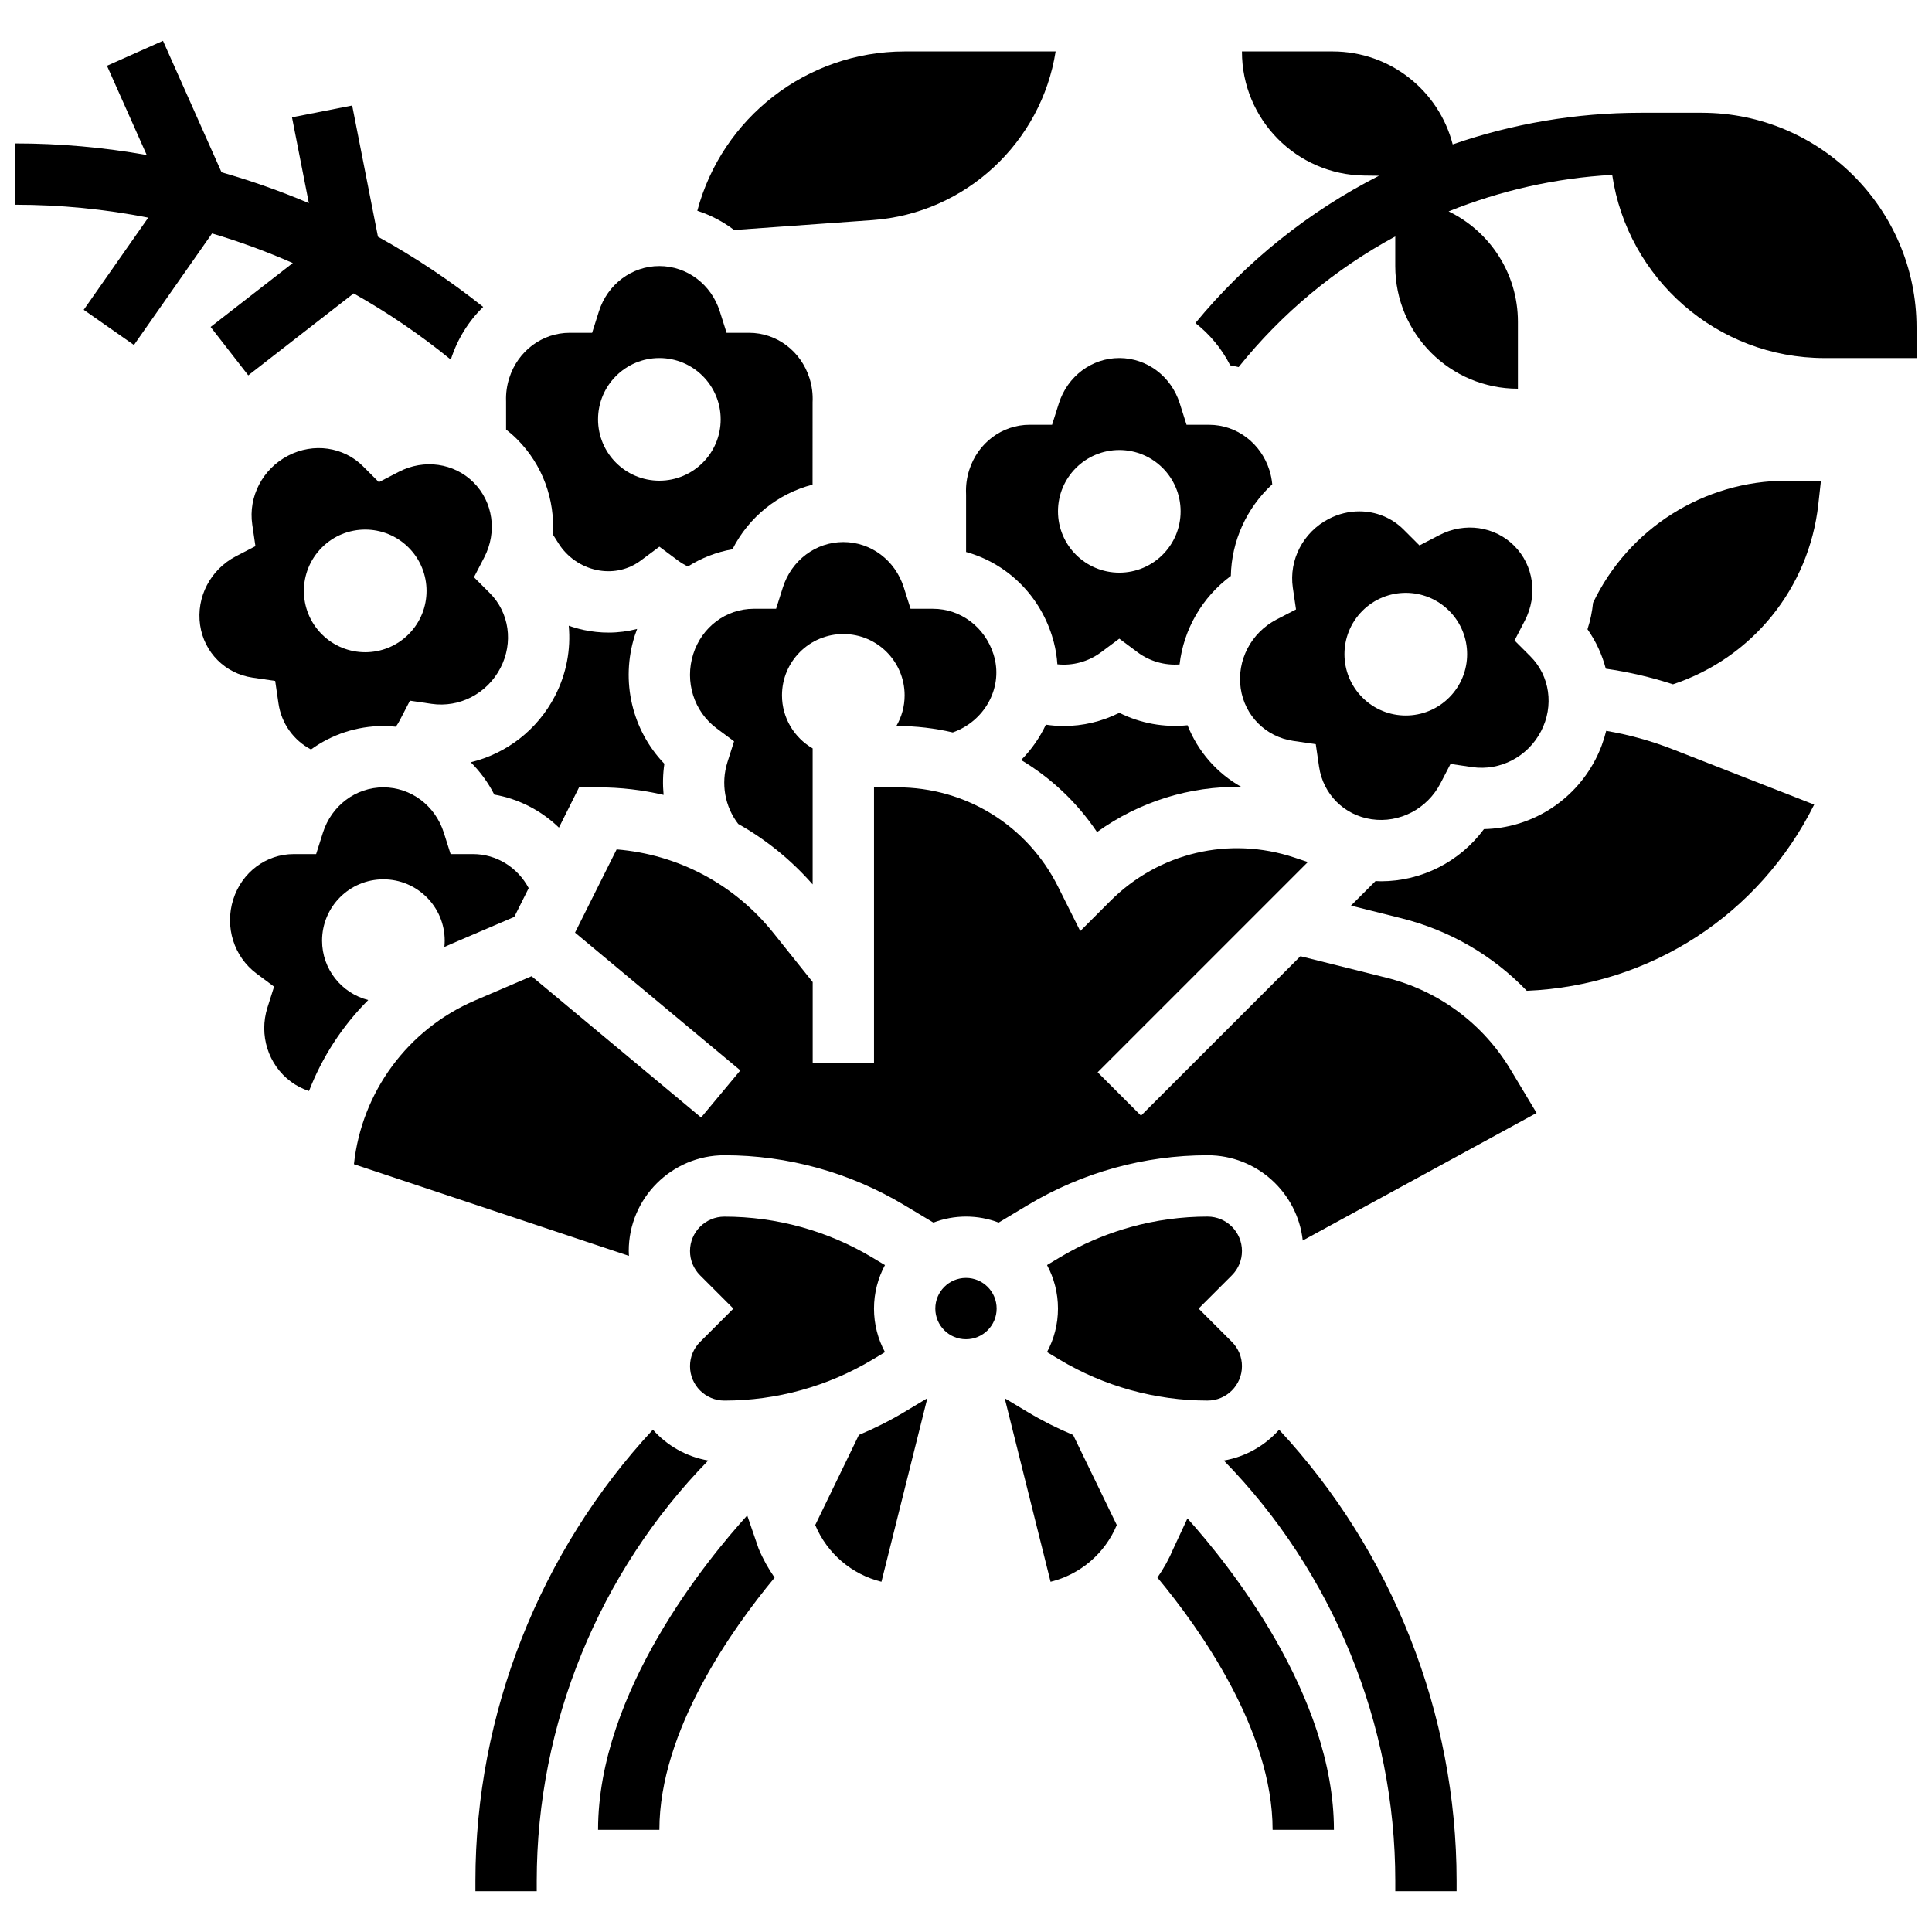
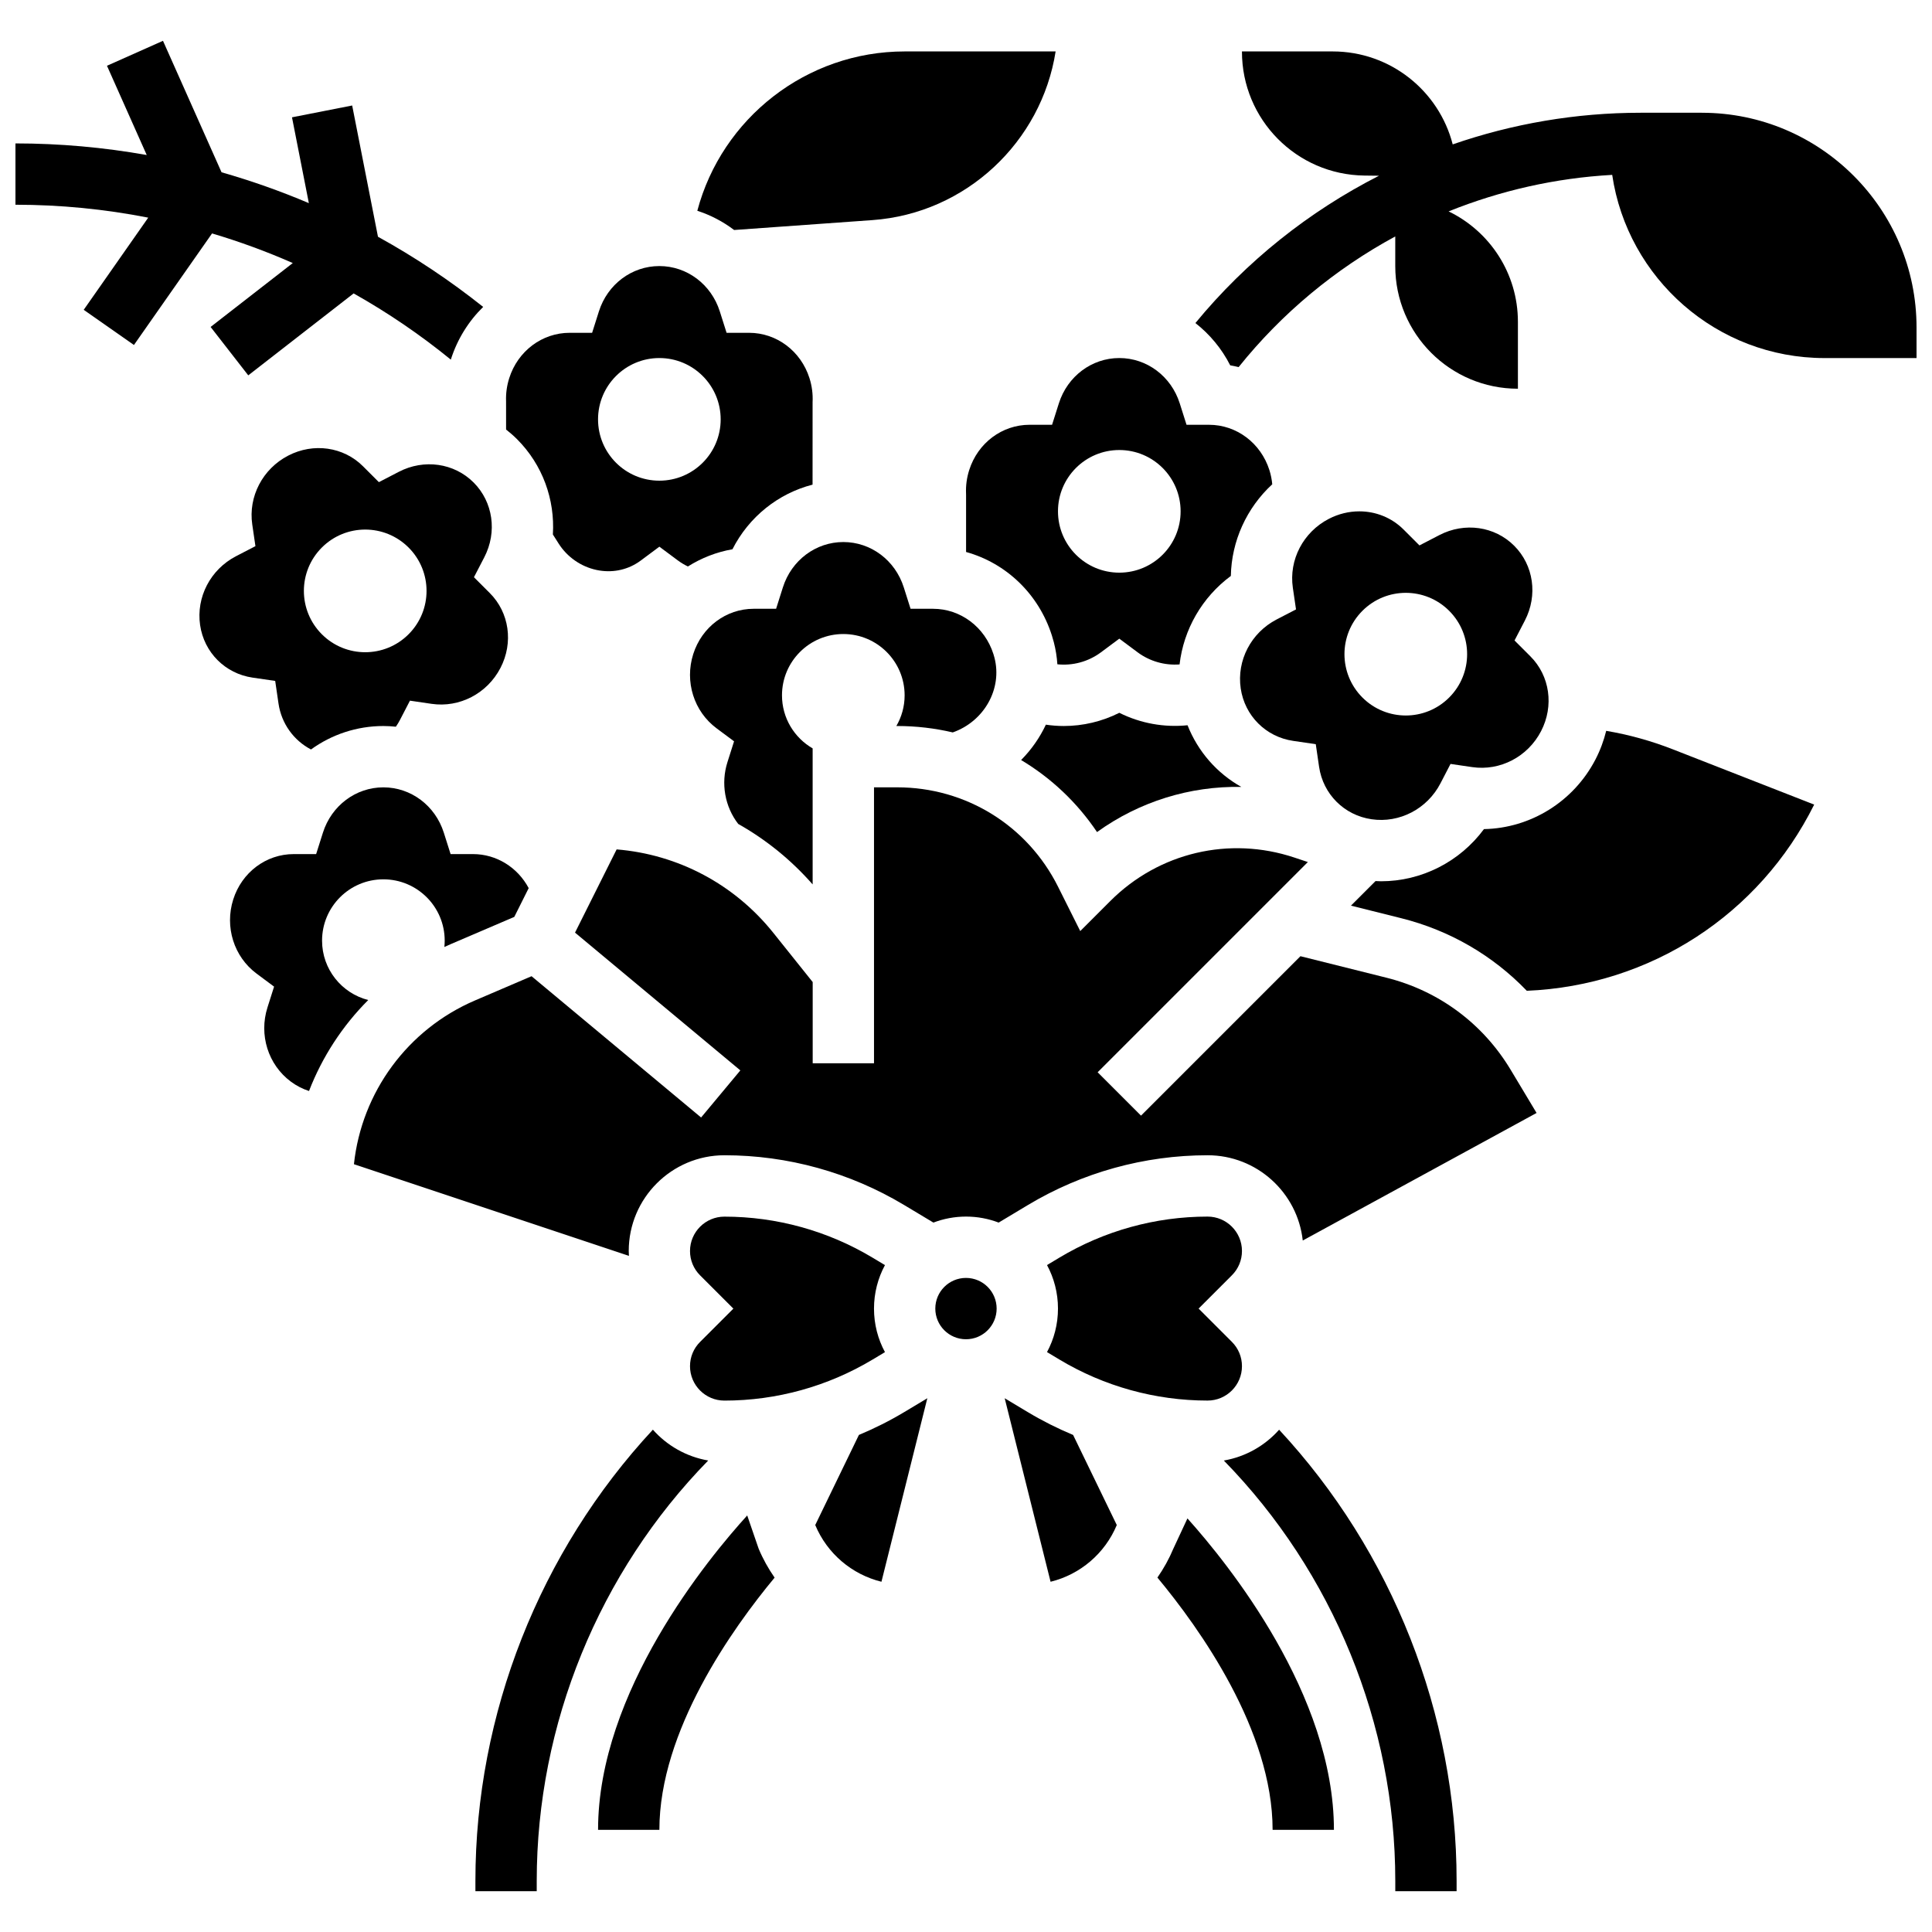
<svg xmlns="http://www.w3.org/2000/svg" width="800px" height="800px" version="1.1" viewBox="144 144 512 512">
  <defs>
    <clipPath id="b">
      <path d="m148.09 154h124.91v90h-124.91z" />
    </clipPath>
    <clipPath id="a">
      <path d="m460 157h191.9v91h-191.9z" />
    </clipPath>
  </defs>
  <path d="m468.32 531.05c28.934 29.59 45.445 69.918 45.445 111.39v2.746h16.25v-2.746c0-44.223-17.039-87.27-47.035-119.55-3.742 4.215-8.867 7.172-14.66 8.168z" />
  <path d="m317.02 522.88c-29.992 32.289-47.031 75.336-47.031 119.56v2.746h16.25v-2.746c0-41.469 16.512-81.797 45.445-111.39-5.789-0.996-10.918-3.953-14.664-8.172z" />
  <path d="m342.02 545.61c-10.297 11.324-39.527 46.703-39.527 83.32h16.25c0-26.262 19.359-53.375 30.535-66.84-1.66-2.391-3.09-4.953-4.231-7.676z" />
  <path d="m454.95 554.41c-1.137 2.719-2.566 5.281-4.223 7.664 11.172 13.441 30.527 40.516 30.527 66.855h16.25c0-35.809-27.957-70.434-38.82-82.535z" />
  <g clip-path="url(#b)">
    <path d="m221.59 213.71-21.777 16.934 9.977 12.828 27.926-21.715c9.023 5.078 17.645 10.941 25.754 17.547 1.73-5.453 4.723-10.199 8.574-13.969-8.797-7.004-18.129-13.219-27.879-18.598l-6.836-34.781-15.949 3.133 4.469 22.746c-7.535-3.199-15.262-5.93-23.137-8.176l-15.52-34.844-14.844 6.613 10.535 23.652c-11.418-2.027-23.055-3.074-34.789-3.074v16.25c11.887 0 23.668 1.16 35.188 3.422l-17.098 24.426 13.312 9.32 20.699-29.562c7.285 2.164 14.434 4.789 21.395 7.848z" />
  </g>
  <g clip-path="url(#a)">
    <path d="m595.02 173.88h-16.25c-17.137 0-33.949 2.902-49.789 8.383-3.644-14.164-16.504-24.633-31.805-24.633h-24.047v0.055c0 17.984 14.465 32.621 32.445 32.84l3.875 0.047c-18.559 9.453-35.191 22.68-48.656 39.039 3.789 2.965 6.965 6.758 9.223 11.203 0.754 0.133 1.5 0.289 2.234 0.469 11.484-14.328 25.656-26.039 41.508-34.625v7.852c0 17.953 14.551 32.504 32.504 32.504v-17.73c0-12.84-7.465-23.996-18.367-29.266 13.707-5.516 28.34-8.844 43.355-9.676 4.043 27.426 27.738 48.547 56.273 48.547h24.379v-8.125c-0.004-31.367-25.52-56.883-56.883-56.883z" />
  </g>
-   <path d="m312.22 312.44c0.191-0.598 0.406-1.18 0.625-1.762-2.461 0.633-5 0.965-7.57 0.965-2.18 0-4.379-0.23-6.574-0.695-1.355-0.289-2.68-0.672-3.977-1.133 0.582 6.254-0.59 12.73-3.668 18.668-4.668 9-12.914 15.254-22.305 17.523 2.481 2.473 4.606 5.348 6.238 8.57 6.512 1.137 12.445 4.231 17.133 8.75l5.336-10.672h5.027c5.926 0 11.746 0.684 17.375 2-0.258-2.731-0.203-5.5 0.203-8.246-8.523-8.848-11.68-21.871-7.844-33.969z" />
  <path d="m375.19 202.33c24.832-1.773 44.82-20.758 48.562-44.703l-40.004 0.004c-26.031 0-48.438 17.688-54.953 42.227 3.531 1.141 6.82 2.867 9.754 5.094z" />
  <path d="m216.93 324.45 0.875 5.988c0.777 5.309 4.023 9.777 8.613 12.18 5.465-3.953 12.117-6.215 19.191-6.215 1.113 0 2.211 0.074 3.301 0.184 0.387-0.57 0.754-1.152 1.066-1.758l2.664-5.144 5.731 0.84c7.406 1.09 14.75-2.738 18.262-9.523 3.473-6.699 2.336-14.664-2.824-19.824l-4.207-4.207 2.738-5.281c3.473-6.695 2.336-14.66-2.828-19.824-5.16-5.164-13.129-6.301-19.824-2.828l-5.281 2.738-4.207-4.207c-5.156-5.16-13.129-6.297-19.824-2.824-6.781 3.516-10.609 10.855-9.523 18.262l0.84 5.731-5.141 2.664c-6.777 3.512-10.602 10.855-9.52 18.266 1.062 7.258 6.652 12.848 13.906 13.91zm12.363-35.348c6.348-6.348 16.637-6.348 22.984 0 6.348 6.348 6.348 16.637 0 22.984-6.348 6.348-16.637 6.348-22.984 0-6.348-6.348-6.348-16.637 0-22.984z" />
  <path d="m381.77 336.4c5.039 0 9.969 0.586 14.723 1.699 8.336-2.938 13.184-11.574 11.051-19.805-0.078-0.309-0.172-0.625-0.27-0.941-2.281-7.188-8.715-12.02-16.012-12.02h-0.004-5.949l-1.797-5.672c-2.277-7.188-8.715-12.016-16.02-12.016-7.305 0-13.738 4.828-16.02 12.016l-1.797 5.672h-5.949-0.004c-7.301 0-13.734 4.828-16.012 12.02-2.309 7.281 0.176 15.176 6.18 19.648l4.644 3.457-1.754 5.519c-1.793 5.644-0.688 11.801 2.856 16.375 7.344 4.137 14.016 9.527 19.723 16.027v-36.047c-4.852-2.812-8.125-8.047-8.125-14.059 0-8.977 7.277-16.25 16.25-16.25 8.977 0 16.25 7.277 16.25 16.25 0 2.965-0.805 5.734-2.191 8.125z" />
  <path d="m472.8 326.43c1.066 7.258 6.652 12.848 13.906 13.91l5.988 0.875 0.875 5.988c1.062 7.254 6.648 12.844 13.906 13.906 7.406 1.086 14.75-2.738 18.266-9.52l2.664-5.141 5.731 0.84c7.414 1.09 14.75-2.742 18.262-9.523 3.473-6.695 2.336-14.664-2.824-19.824l-4.207-4.207 2.738-5.281c3.473-6.695 2.336-14.66-2.828-19.824-5.16-5.164-13.129-6.301-19.824-2.828l-5.281 2.738-4.207-4.207c-3.168-3.168-7.391-4.82-11.73-4.82-2.731 0-5.508 0.652-8.094 1.996-6.781 3.516-10.609 10.855-9.523 18.262l0.84 5.731-5.144 2.664c-6.769 3.516-10.598 10.855-9.512 18.266zm32.258-20.562c6.348-6.348 16.637-6.348 22.984 0 6.348 6.348 6.348 16.637 0 22.984-6.348 6.348-16.637 6.348-22.984 0s-6.348-16.637 0-22.984z" />
  <path d="m458.71 336.2c-6.18 0.629-12.477-0.496-18.078-3.301-4.602 2.316-9.652 3.5-14.723 3.5-1.582 0-3.168-0.121-4.742-0.355-1.625 3.453-3.836 6.629-6.562 9.371 7.93 4.742 14.82 11.211 20.117 19.09 11.219-8.078 24.605-12.215 38.238-11.965-6.457-3.625-11.488-9.359-14.25-16.34z" />
  <path d="m229.35 393.28c0-8.977 7.277-16.25 16.25-16.25 8.977 0 16.25 7.277 16.25 16.25 0 0.566-0.031 1.129-0.086 1.684 0.574-0.266 1.145-0.527 1.727-0.777l16.801-7.199 3.816-7.629c-2.93-5.492-8.535-9.016-14.742-9.016h-0.004-5.949l-1.797-5.672c-2.277-7.188-8.715-12.016-16.02-12.016-7.305 0-13.738 4.828-16.02 12.016l-1.797 5.672h-5.949-0.004c-7.301 0-13.734 4.828-16.016 12.02-2.309 7.281 0.176 15.176 6.18 19.648l4.644 3.457-1.754 5.519c-2.309 7.277 0.176 15.172 6.184 19.645 1.496 1.113 3.121 1.945 4.828 2.496 3.496-9.043 8.848-17.254 15.691-24.109-7.019-1.789-12.234-8.148-12.234-15.738z" />
  <path d="m416.86 256.57h-0.004c-7.301 0-13.734 4.828-16.012 12.02-0.645 2.027-0.922 4.121-0.832 6.223l0.008 0.348v15.121c10.59 2.941 19.242 11.105 22.746 22.152 0.188 0.586 0.355 1.172 0.508 1.758 0.504 1.945 0.812 3.902 0.941 5.852 4.039 0.422 8.18-0.668 11.559-3.18l4.852-3.613 4.852 3.613c3.234 2.406 7.215 3.512 11.121 3.215 1.07-9.27 5.961-17.801 13.59-23.449 0.172-9.254 4.184-18.031 10.973-24.293-0.121-1.262-0.363-2.516-0.754-3.746-2.281-7.188-8.715-12.02-16.012-12.02h-0.004-5.949l-1.797-5.672c-2.277-7.188-8.715-12.016-16.02-12.016-7.305 0-13.738 4.828-16.02 12.016l-1.797 5.672zm23.766 6.691c8.977 0 16.25 7.277 16.25 16.25 0 8.977-7.277 16.25-16.25 16.25-8.977 0-16.25-7.277-16.25-16.25-0.004-8.977 7.273-16.25 16.25-16.25z" />
  <path d="m278.12 257.83c0.996 0.789 1.965 1.625 2.883 2.539 6.812 6.812 10.09 16.027 9.516 25.277l1.531 2.414c2.262 3.562 5.918 6.109 10.039 6.984 3.906 0.832 7.84 0.105 11.074-2.043 0.246-0.164 0.488-0.336 0.727-0.512l4.852-3.613 4.852 3.613c0.855 0.637 1.762 1.176 2.707 1.633 3.566-2.246 7.559-3.824 11.805-4.562 4.363-8.59 12.109-14.777 21.23-17.125l0.008-21.836c0.109-2.156-0.164-4.305-0.824-6.383-2.281-7.191-8.715-12.02-16.016-12.02h-0.004-5.949l-1.797-5.672c-2.277-7.188-8.715-12.016-16.02-12.016s-13.738 4.828-16.02 12.016l-1.797 5.672h-5.949-0.004c-7.301 0-13.734 4.828-16.016 12.02-0.621 1.953-0.902 3.973-0.84 6l0.004 0.246 0.004 7.367zm40.617-18.945c8.977 0 16.25 7.277 16.25 16.25 0 8.977-7.277 16.25-16.25 16.25-8.977 0-16.25-7.277-16.25-16.25 0-8.973 7.277-16.25 16.25-16.25z" />
-   <path d="m424.75 504.29c11.859 7.117 25.438 10.875 39.27 10.875 5.023 0 9.113-4.086 9.113-9.113 0-2.434-0.949-4.723-2.668-6.441l-8.824-8.824 8.824-8.824c1.719-1.719 2.668-4.008 2.668-6.441 0-5.023-4.086-9.113-9.113-9.113-13.832 0-27.41 3.762-39.27 10.875l-3.281 1.969c1.852 3.434 2.906 7.363 2.906 11.531 0 4.168-1.055 8.098-2.906 11.531z" />
+   <path d="m424.75 504.29c11.859 7.117 25.438 10.875 39.27 10.875 5.023 0 9.113-4.086 9.113-9.113 0-2.434-0.949-4.723-2.668-6.441l-8.824-8.824 8.824-8.824c1.719-1.719 2.668-4.008 2.668-6.441 0-5.023-4.086-9.113-9.113-9.113-13.832 0-27.41 3.762-39.27 10.875l-3.281 1.969c1.852 3.434 2.906 7.363 2.906 11.531 0 4.168-1.055 8.098-2.906 11.531" />
  <path d="m326.86 506.06c0 5.023 4.086 9.113 9.113 9.113 13.832 0 27.41-3.762 39.27-10.875l3.281-1.969c-1.852-3.434-2.906-7.363-2.906-11.531s1.055-8.098 2.906-11.531l-3.281-1.969c-11.859-7.117-25.438-10.875-39.27-10.875-5.023 0-9.113 4.086-9.113 9.113 0 2.434 0.949 4.723 2.668 6.441l8.824 8.824-8.824 8.824c-1.719 1.711-2.668 4-2.668 6.434z" />
  <path d="m511.41 403.1-22.781-5.695-42.25 42.25-11.492-11.492 55.711-55.711-3.578-1.191c-17.234-5.742-35.922-1.332-48.77 11.512l-7.973 7.973-5.879-11.75c-8.125-16.25-24.457-26.344-42.625-26.344h-6.152v73.133h-16.25v-21.527l-10.418-13.023c-10.32-12.902-25.254-20.801-41.539-22.133l-11.027 22.055 43.812 36.508-10.402 12.484-44.93-37.441-14.961 6.41c-17.914 7.676-30.062 24.34-32.113 43.41l72.879 24.293c-0.02-0.434-0.051-0.863-0.051-1.301 0-13.984 11.379-25.363 25.363-25.363 16.777 0 33.246 4.562 47.633 13.195l7.746 4.648c2.688-1.023 5.602-1.59 8.645-1.59 3.043 0 5.957 0.566 8.645 1.59l7.746-4.648c14.387-8.633 30.855-13.195 47.633-13.195 13.051 0 23.824 9.906 25.211 22.594l61.965-33.801-6.891-11.484c-7.363-12.242-19.047-20.898-32.906-24.363z" />
-   <path d="m566.18 303.74c-0.242 2.359-0.727 4.715-1.48 7.023 2.254 3.199 3.875 6.742 4.852 10.445 6.031 0.859 11.98 2.246 17.805 4.141 21.035-7.004 36.047-25.465 38.516-47.68l0.699-6.281h-9.074c-21.926 0-41.91 12.652-51.316 32.352z" />
  <path d="m569.66 337.68c-0.637 2.578-1.566 5.121-2.836 7.57-5.84 11.262-17.281 18.238-29.559 18.473-6.418 8.676-16.566 13.824-27.285 13.824-0.48 0-0.965-0.031-1.449-0.055l-6.512 6.512 13.32 3.332c12.879 3.219 24.301 9.891 33.281 19.234 32.773-1.371 61.668-20.219 76.156-49.344l-37.504-14.664c-5.715-2.238-11.617-3.863-17.613-4.883z" />
  <path d="m416.39 518.23-6.137-3.684 12.16 48.637c7.82-1.922 14.375-7.445 17.547-15.031l-11.574-23.875c-4.125-1.719-8.137-3.731-11.996-6.047z" />
  <path d="m371.62 524.27-11.574 23.879c3.168 7.586 9.727 13.105 17.547 15.031l12.16-48.637-6.137 3.684c-3.863 2.312-7.875 4.324-11.996 6.043z" />
  <path d="m408.12 490.79c0 4.484-3.637 8.125-8.125 8.125s-8.129-3.641-8.129-8.125c0-4.488 3.641-8.129 8.129-8.129s8.125 3.641 8.125 8.129" />
</svg>